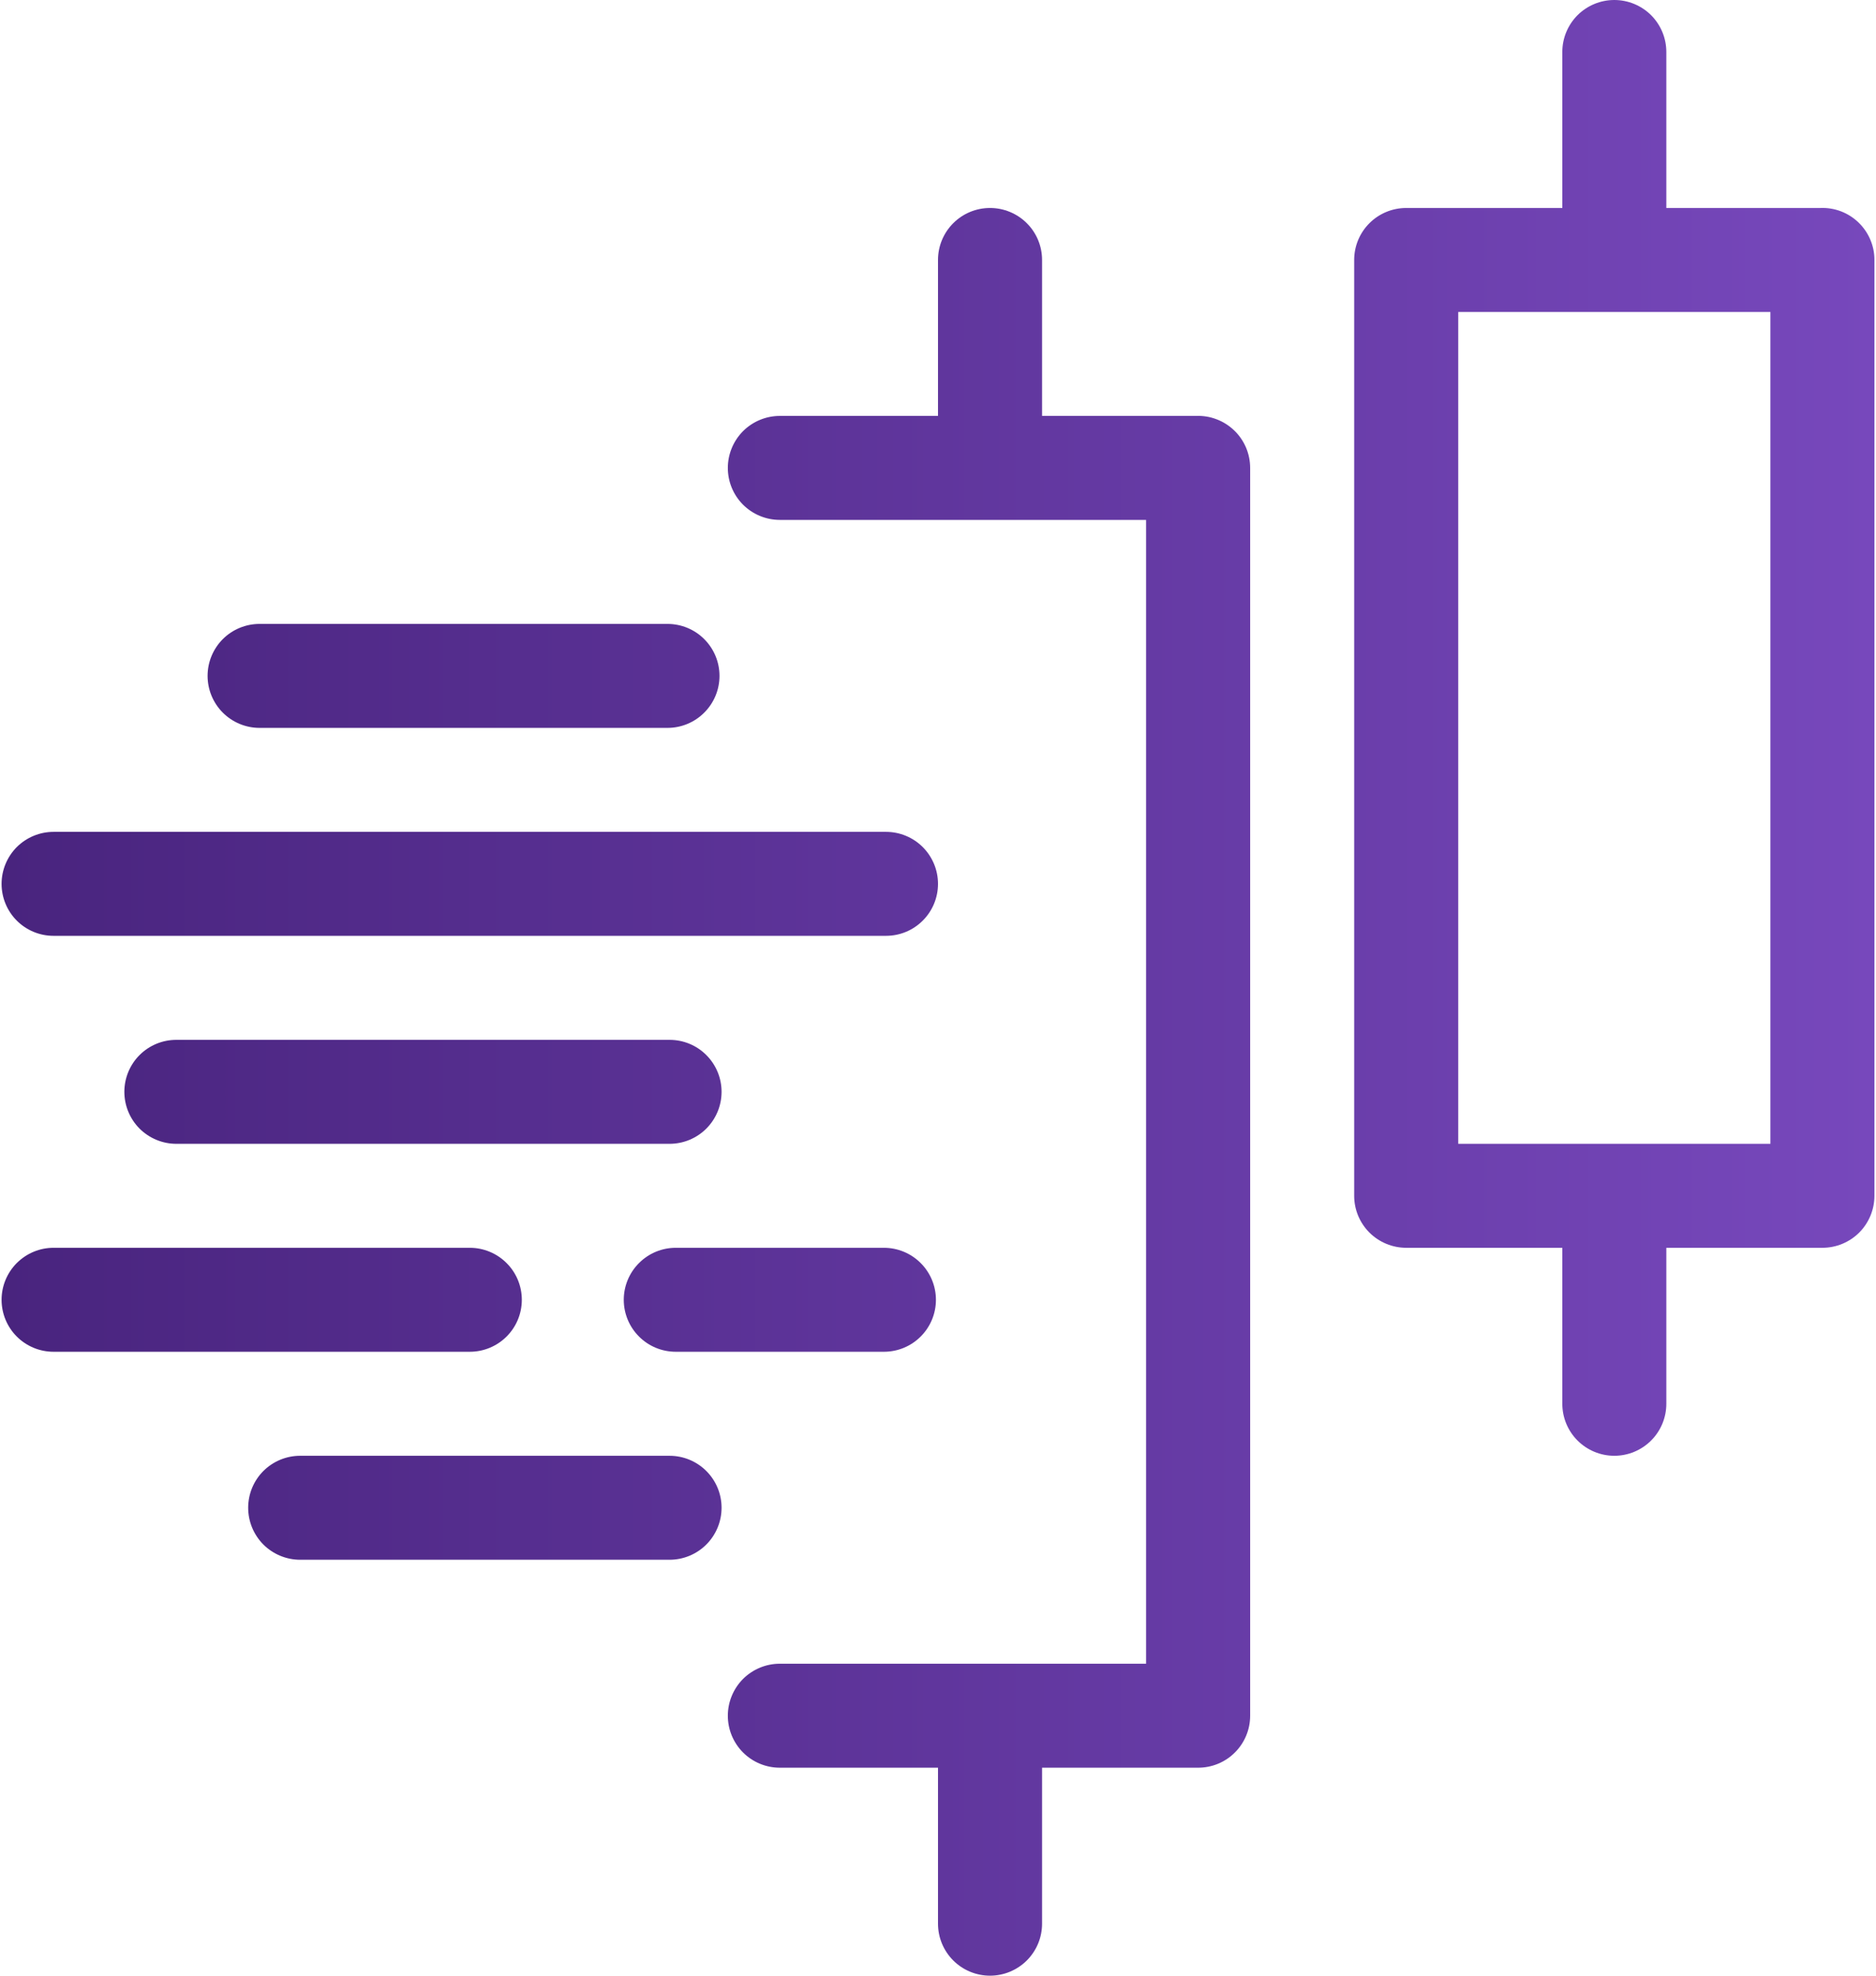
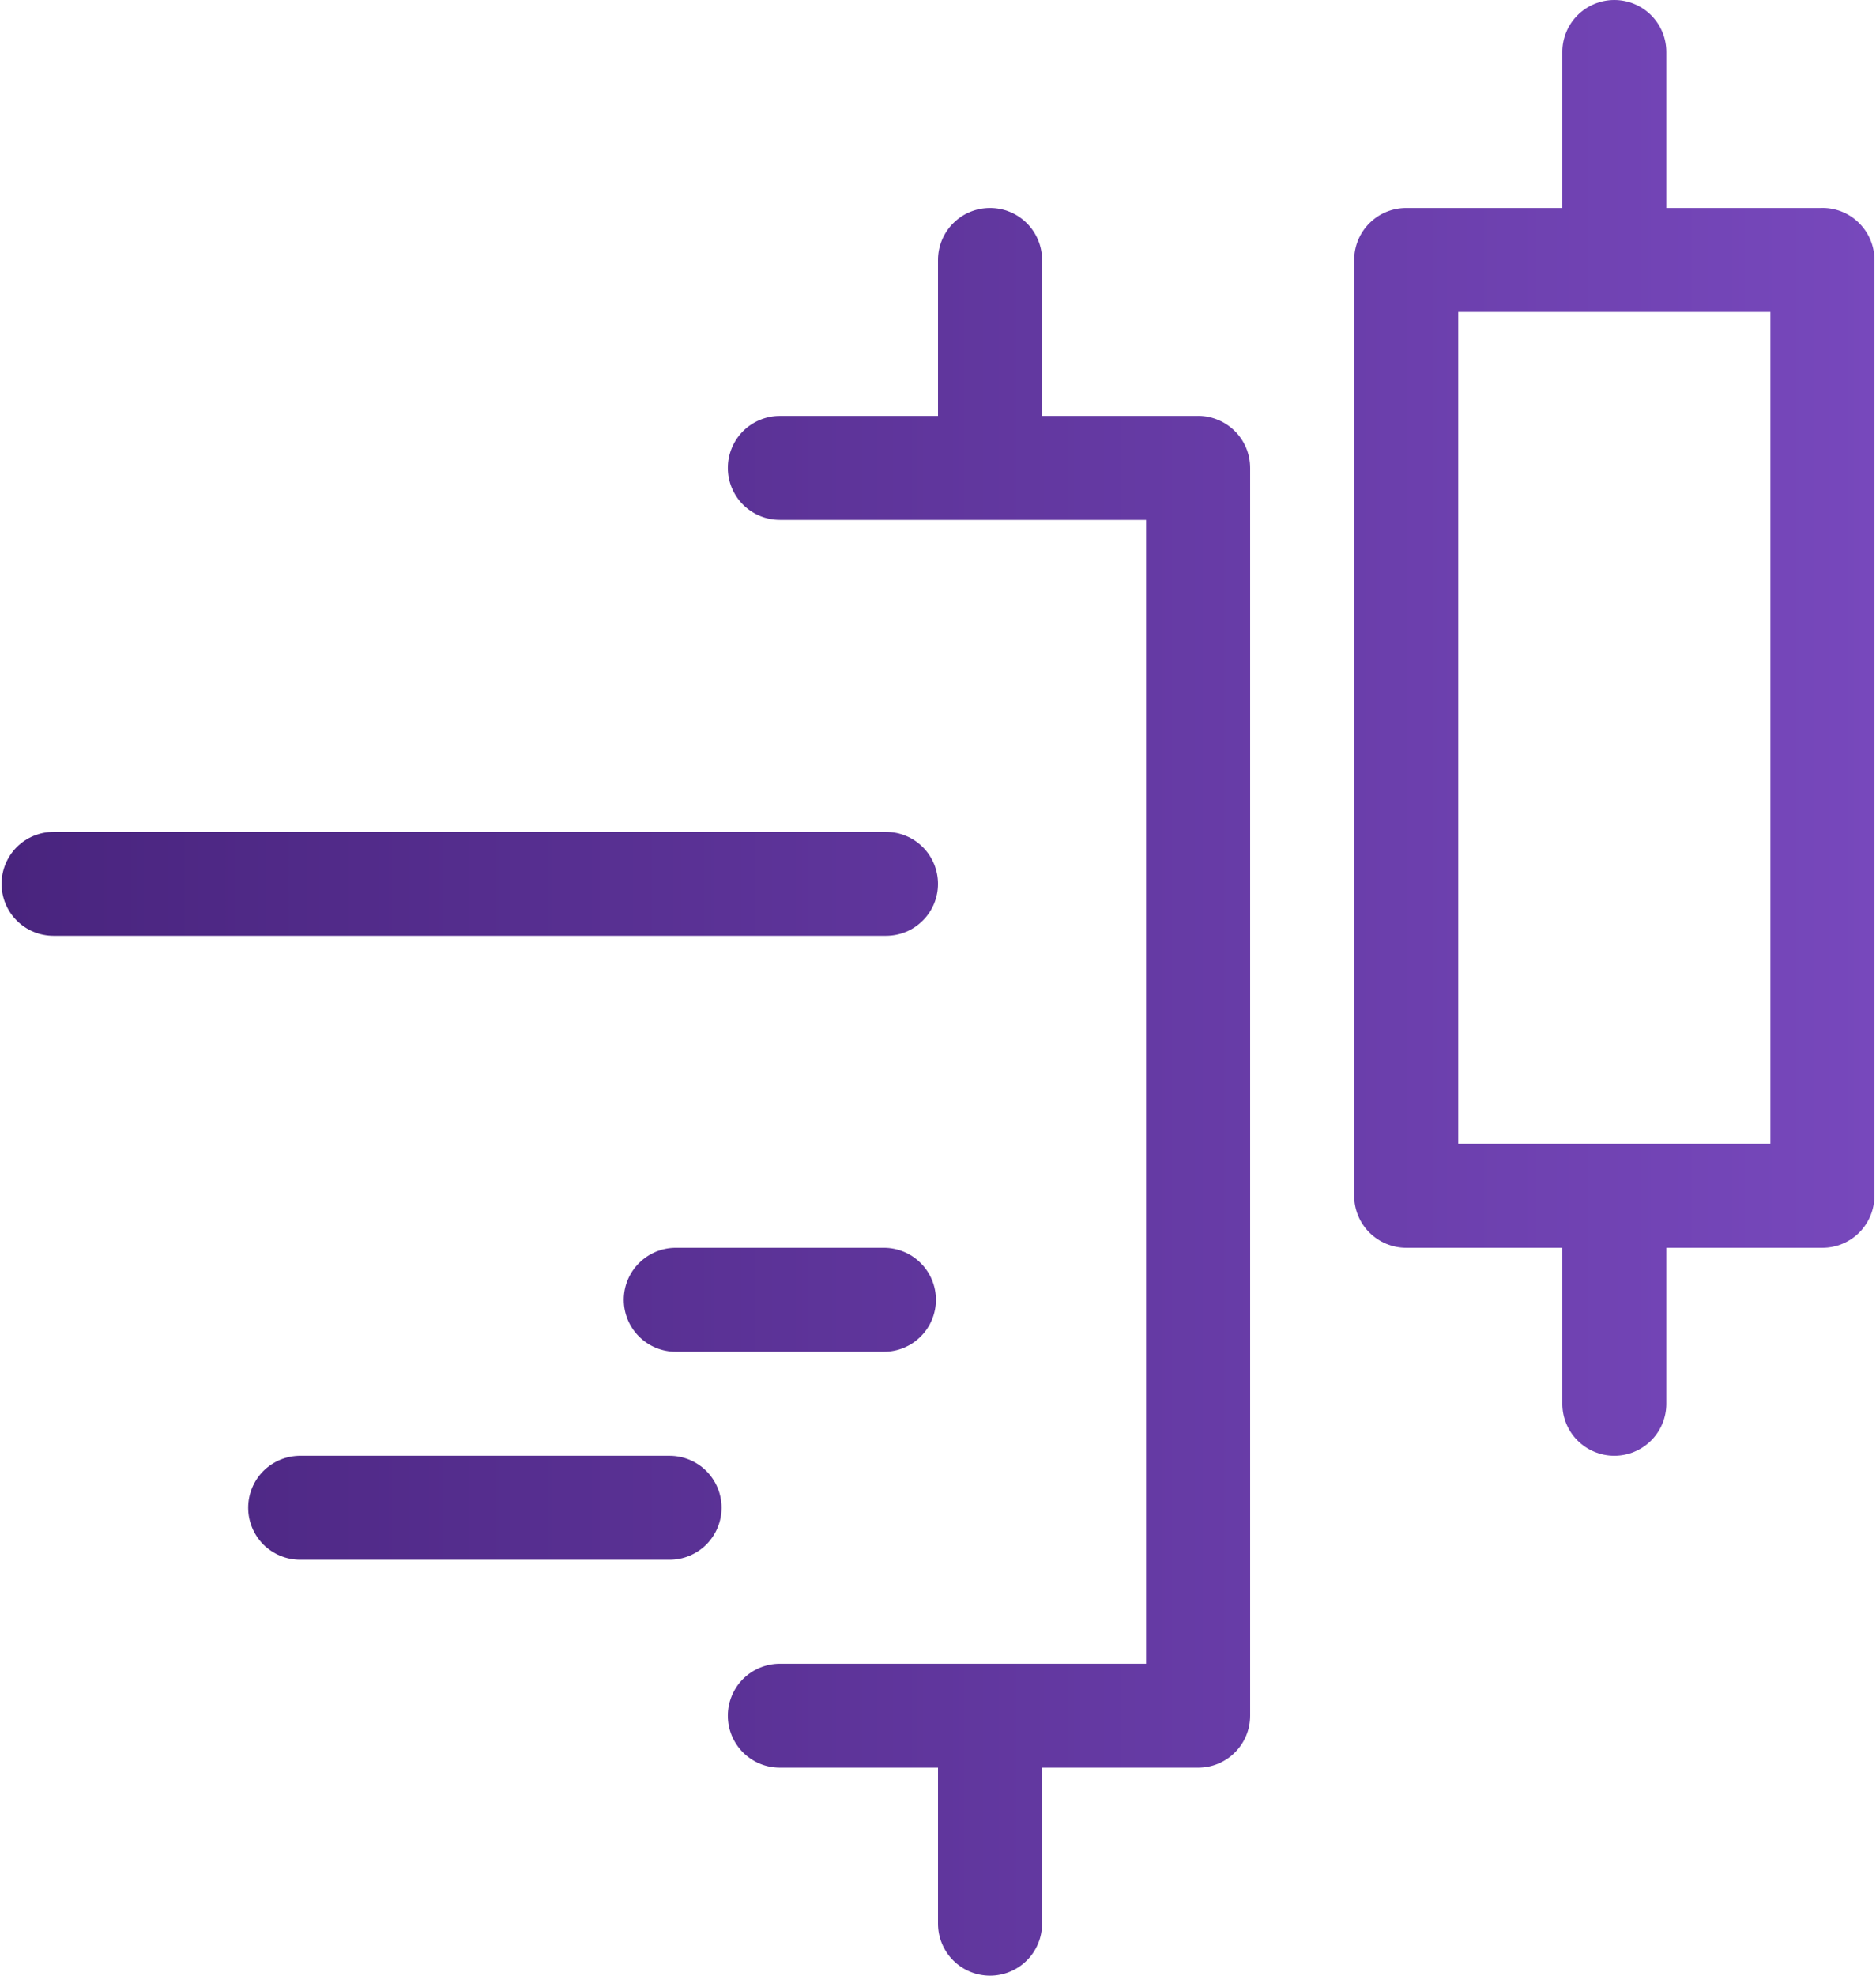
<svg xmlns="http://www.w3.org/2000/svg" width="38" height="40" viewBox="0 0 38 40" fill="none">
-   <path d="M5.258 14.737H13.52C13.8 14.737 14.068 14.626 14.265 14.428C14.463 14.231 14.574 13.963 14.574 13.684C14.574 13.405 14.463 13.137 14.265 12.94C14.068 12.742 13.8 12.632 13.52 12.632H5.258C4.979 12.632 4.711 12.742 4.513 12.94C4.316 13.137 4.205 13.405 4.205 13.684C4.205 13.963 4.316 14.231 4.513 14.428C4.711 14.626 4.979 14.737 5.258 14.737Z" fill="url(#paint0_linear_211_391)" />
  <path d="M13.562 29.474H6.08C5.801 29.474 5.533 29.585 5.335 29.782C5.138 29.979 5.027 30.247 5.027 30.526C5.027 30.805 5.138 31.073 5.335 31.271C5.533 31.468 5.801 31.579 6.08 31.579H13.562C13.842 31.579 14.11 31.468 14.307 31.271C14.505 31.073 14.616 30.805 14.616 30.526C14.616 30.247 14.505 29.979 14.307 29.782C14.11 29.585 13.842 29.474 13.562 29.474Z" fill="url(#paint1_linear_211_391)" />
  <path d="M1.085 18.947H17.946C18.226 18.947 18.494 18.837 18.691 18.639C18.889 18.442 19 18.174 19 17.895C19 17.616 18.889 17.348 18.691 17.15C18.494 16.953 18.226 16.842 17.946 16.842H1.085C0.806 16.842 0.538 16.953 0.34 17.15C0.143 17.348 0.032 17.616 0.032 17.895C0.032 18.174 0.143 18.442 0.34 18.639C0.538 18.837 0.806 18.947 1.085 18.947Z" fill="url(#paint2_linear_211_391)" />
-   <path d="M14.616 22.105C14.616 21.826 14.505 21.558 14.307 21.361C14.11 21.163 13.842 21.053 13.562 21.053H3.572C3.293 21.053 3.025 21.163 2.827 21.361C2.63 21.558 2.519 21.826 2.519 22.105C2.519 22.384 2.63 22.652 2.827 22.85C3.025 23.047 3.293 23.158 3.572 23.158H13.562C13.842 23.158 14.11 23.047 14.307 22.85C14.505 22.652 14.616 22.384 14.616 22.105Z" fill="url(#paint3_linear_211_391)" />
-   <path d="M10.57 26.316C10.57 26.037 10.459 25.769 10.261 25.572C10.063 25.374 9.795 25.263 9.516 25.263H1.085C0.806 25.263 0.538 25.374 0.34 25.572C0.143 25.769 0.032 26.037 0.032 26.316C0.032 26.595 0.143 26.863 0.34 27.06C0.538 27.258 0.806 27.368 1.085 27.368H9.516C9.795 27.368 10.063 27.258 10.261 27.06C10.459 26.863 10.57 26.595 10.57 26.316Z" fill="url(#paint4_linear_211_391)" />
  <path d="M13.689 27.368H17.904C18.183 27.368 18.452 27.258 18.649 27.06C18.847 26.863 18.958 26.595 18.958 26.316C18.958 26.037 18.847 25.769 18.649 25.572C18.452 25.374 18.183 25.263 17.904 25.263H13.689C13.409 25.263 13.141 25.374 12.944 25.572C12.746 25.769 12.635 26.037 12.635 26.316C12.635 26.595 12.746 26.863 12.944 27.06C13.141 27.258 13.409 27.368 13.689 27.368Z" fill="url(#paint5_linear_211_391)" />
  <path d="M36.873 4.211H33.753V1.053C33.753 0.773 33.642 0.506 33.445 0.308C33.247 0.111 32.979 0 32.699 0C32.42 0 32.152 0.111 31.954 0.308C31.757 0.506 31.646 0.773 31.646 1.053V4.211H28.484C28.205 4.211 27.937 4.321 27.739 4.519C27.541 4.716 27.43 4.984 27.43 5.263V24.21C27.43 24.49 27.541 24.757 27.739 24.955C27.937 25.152 28.205 25.263 28.484 25.263H31.646V28.421C31.646 28.7 31.757 28.968 31.954 29.165C32.152 29.363 32.42 29.474 32.699 29.474C32.979 29.474 33.247 29.363 33.445 29.165C33.642 28.968 33.753 28.7 33.753 28.421V25.263H36.915C37.194 25.263 37.462 25.152 37.66 24.955C37.857 24.757 37.968 24.49 37.968 24.21V5.263C37.969 5.121 37.94 4.981 37.884 4.85C37.829 4.72 37.747 4.602 37.645 4.504C37.543 4.405 37.422 4.329 37.289 4.278C37.156 4.228 37.014 4.205 36.873 4.211ZM35.861 23.158H29.538V6.316H35.861V23.158Z" fill="url(#paint6_linear_211_391)" />
  <path d="M24.227 8.421H21.108V5.263C21.108 4.984 20.997 4.716 20.799 4.519C20.601 4.321 20.333 4.211 20.054 4.211C19.774 4.211 19.506 4.321 19.309 4.519C19.111 4.716 19 4.984 19 5.263V8.421H15.796C15.517 8.421 15.249 8.532 15.051 8.729C14.854 8.927 14.743 9.195 14.743 9.474C14.743 9.753 14.854 10.021 15.051 10.218C15.249 10.415 15.517 10.526 15.796 10.526H23.215V33.684H15.796C15.517 33.684 15.249 33.795 15.051 33.992C14.854 34.19 14.743 34.458 14.743 34.737C14.743 35.016 14.854 35.284 15.051 35.481C15.249 35.679 15.517 35.789 15.796 35.789H19V38.947C19 39.227 19.111 39.494 19.309 39.692C19.506 39.889 19.774 40 20.054 40C20.333 40 20.601 39.889 20.799 39.692C20.997 39.494 21.108 39.227 21.108 38.947V35.789H24.269C24.549 35.789 24.817 35.679 25.014 35.481C25.212 35.284 25.323 35.016 25.323 34.737V9.474C25.323 9.332 25.294 9.191 25.239 9.061C25.183 8.93 25.102 8.812 24.999 8.714C24.897 8.616 24.776 8.539 24.643 8.489C24.51 8.438 24.369 8.415 24.227 8.421Z" fill="url(#paint7_linear_211_391)" />
  <defs>
    <linearGradient id="paint0_linear_211_391" x1="0.032" y1="20" x2="37.968" y2="20" gradientUnits="userSpaceOnUse">
      <stop stop-color="#49247E" />
      <stop offset="1" stop-color="#7748BC" />
    </linearGradient>
    <linearGradient id="paint1_linear_211_391" x1="0.032" y1="20" x2="37.968" y2="20" gradientUnits="userSpaceOnUse">
      <stop stop-color="#49247E" />
      <stop offset="1" stop-color="#7748BC" />
    </linearGradient>
    <linearGradient id="paint2_linear_211_391" x1="0.032" y1="20" x2="37.968" y2="20" gradientUnits="userSpaceOnUse">
      <stop stop-color="#49247E" />
      <stop offset="1" stop-color="#7748BC" />
    </linearGradient>
    <linearGradient id="paint3_linear_211_391" x1="0.032" y1="20" x2="37.968" y2="20" gradientUnits="userSpaceOnUse">
      <stop stop-color="#49247E" />
      <stop offset="1" stop-color="#7748BC" />
    </linearGradient>
    <linearGradient id="paint4_linear_211_391" x1="0.032" y1="20" x2="37.968" y2="20" gradientUnits="userSpaceOnUse">
      <stop stop-color="#49247E" />
      <stop offset="1" stop-color="#7748BC" />
    </linearGradient>
    <linearGradient id="paint5_linear_211_391" x1="0.032" y1="20" x2="37.968" y2="20" gradientUnits="userSpaceOnUse">
      <stop stop-color="#49247E" />
      <stop offset="1" stop-color="#7748BC" />
    </linearGradient>
    <linearGradient id="paint6_linear_211_391" x1="0.032" y1="20" x2="37.968" y2="20" gradientUnits="userSpaceOnUse">
      <stop stop-color="#49247E" />
      <stop offset="1" stop-color="#7748BC" />
    </linearGradient>
    <linearGradient id="paint7_linear_211_391" x1="0.032" y1="20" x2="37.968" y2="20" gradientUnits="userSpaceOnUse">
      <stop stop-color="#49247E" />
      <stop offset="1" stop-color="#7748BC" />
    </linearGradient>
  </defs>
</svg>